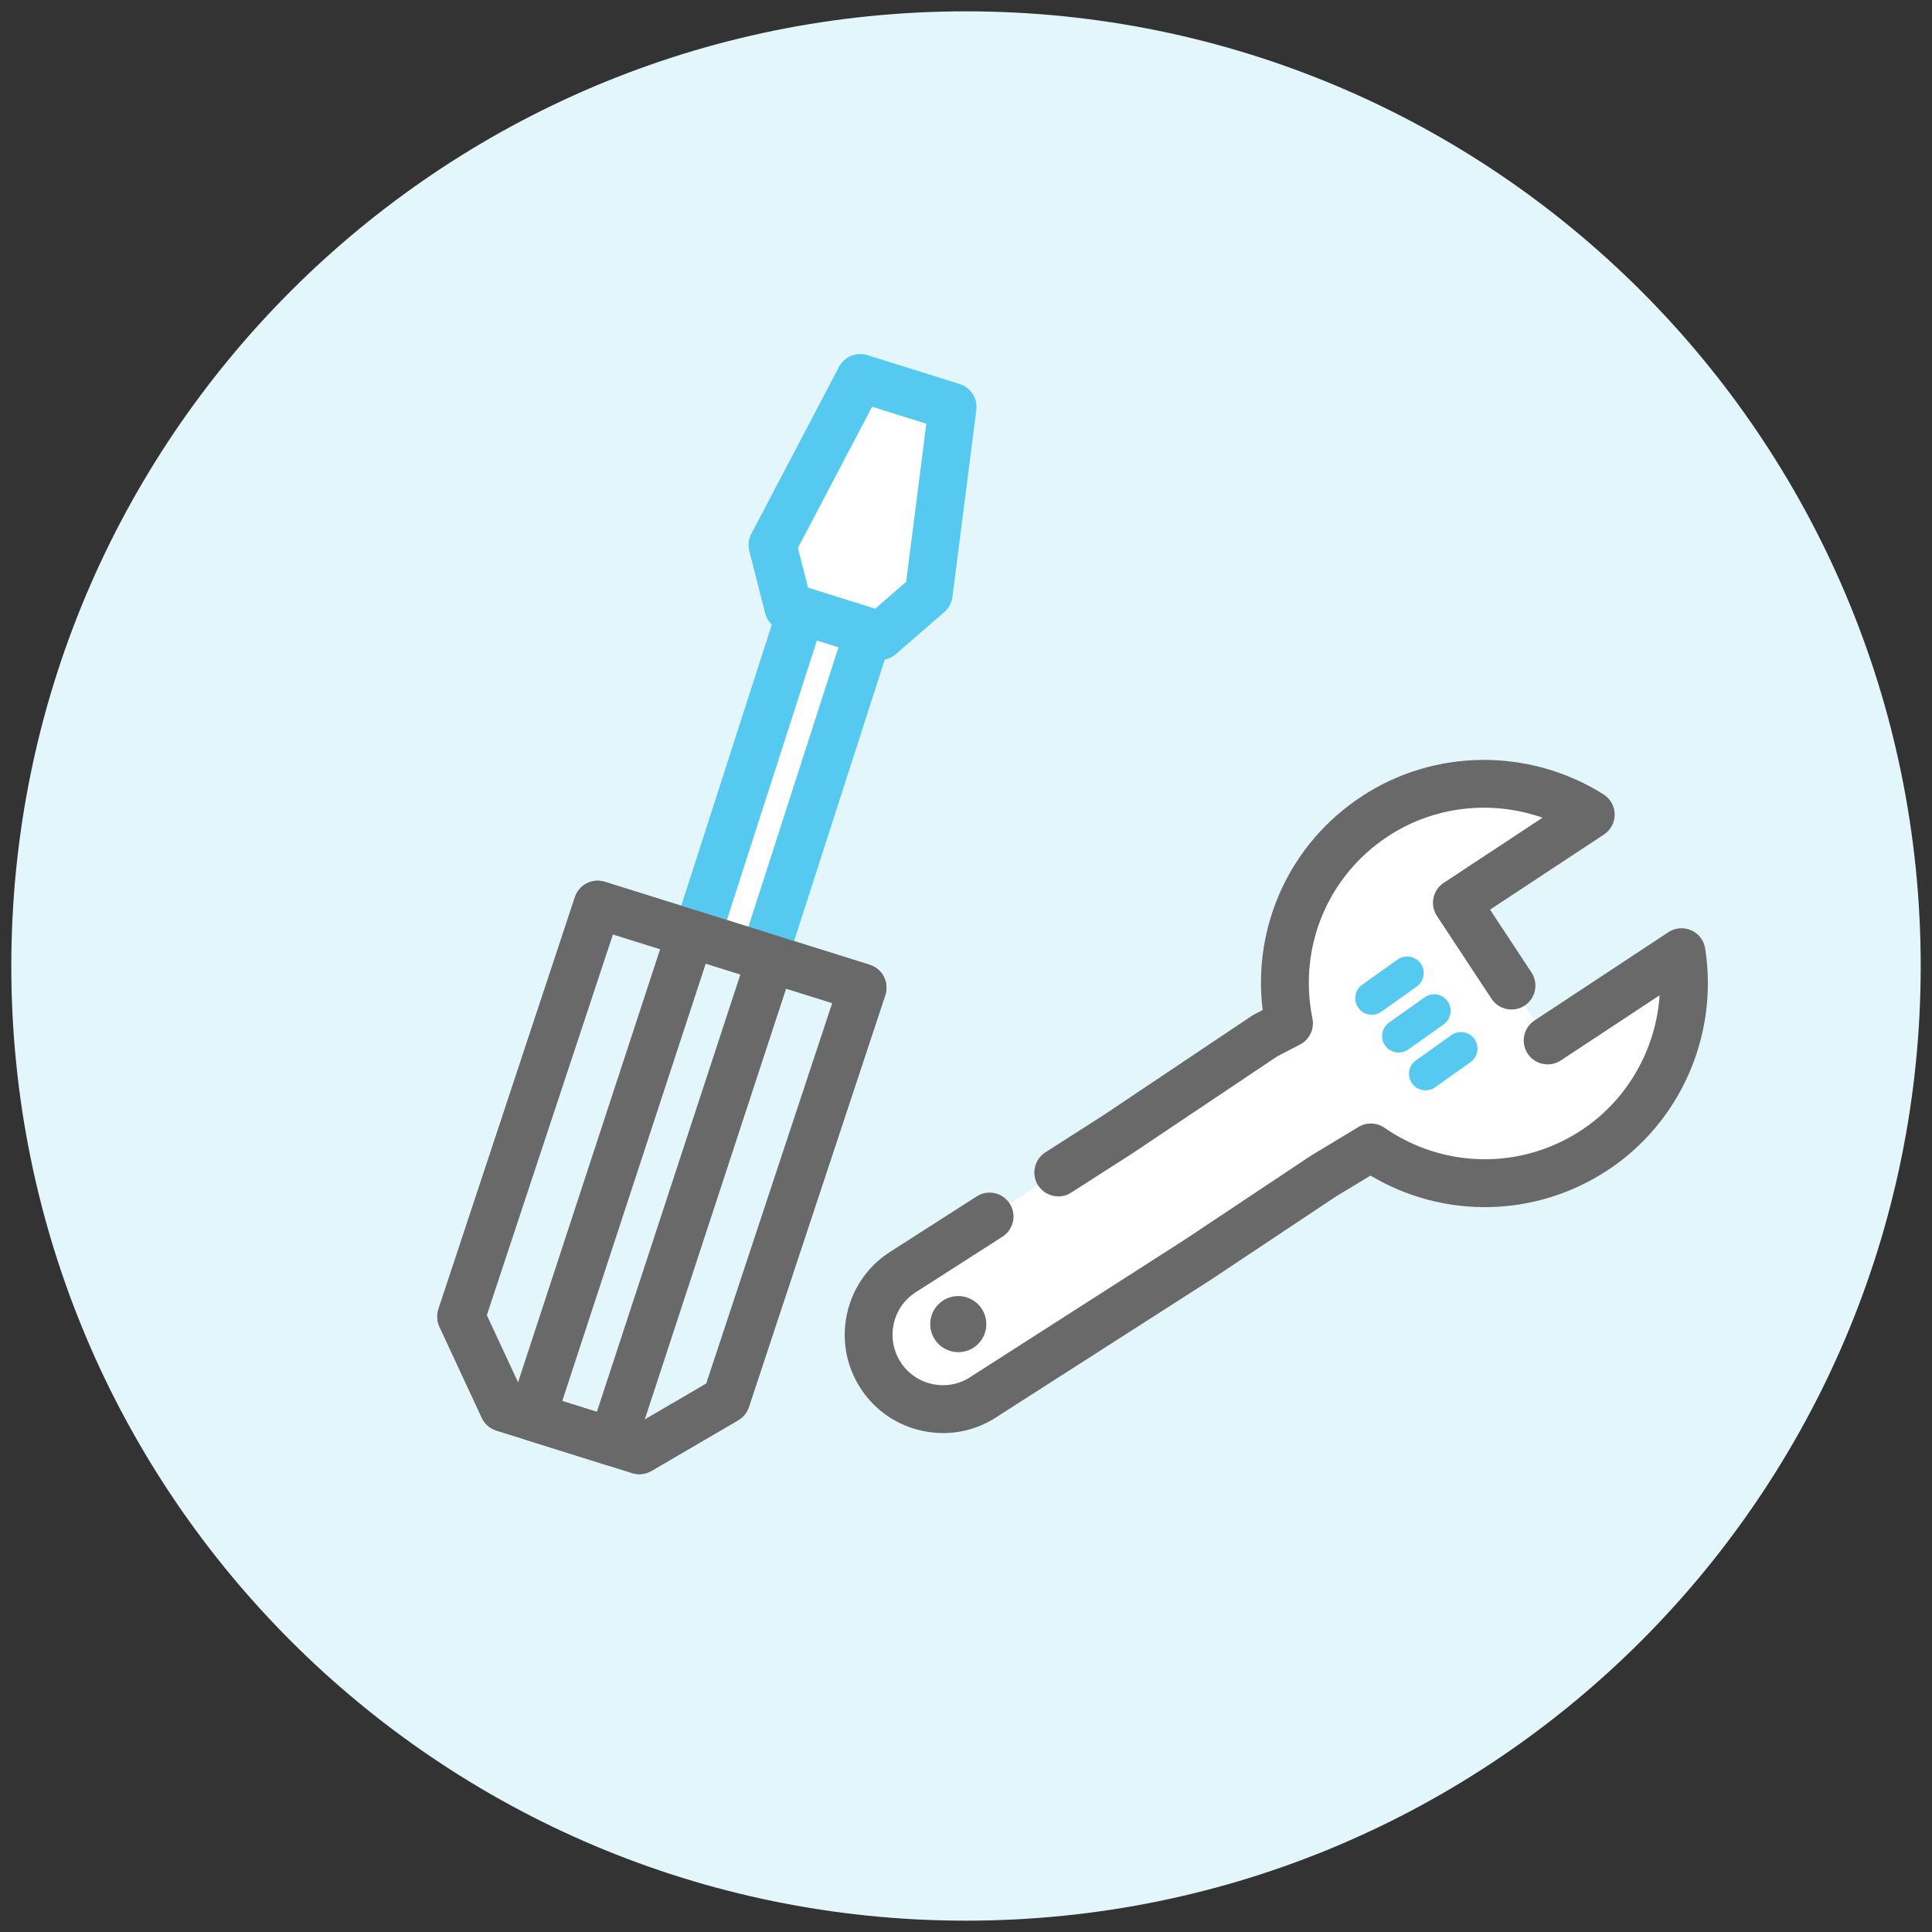
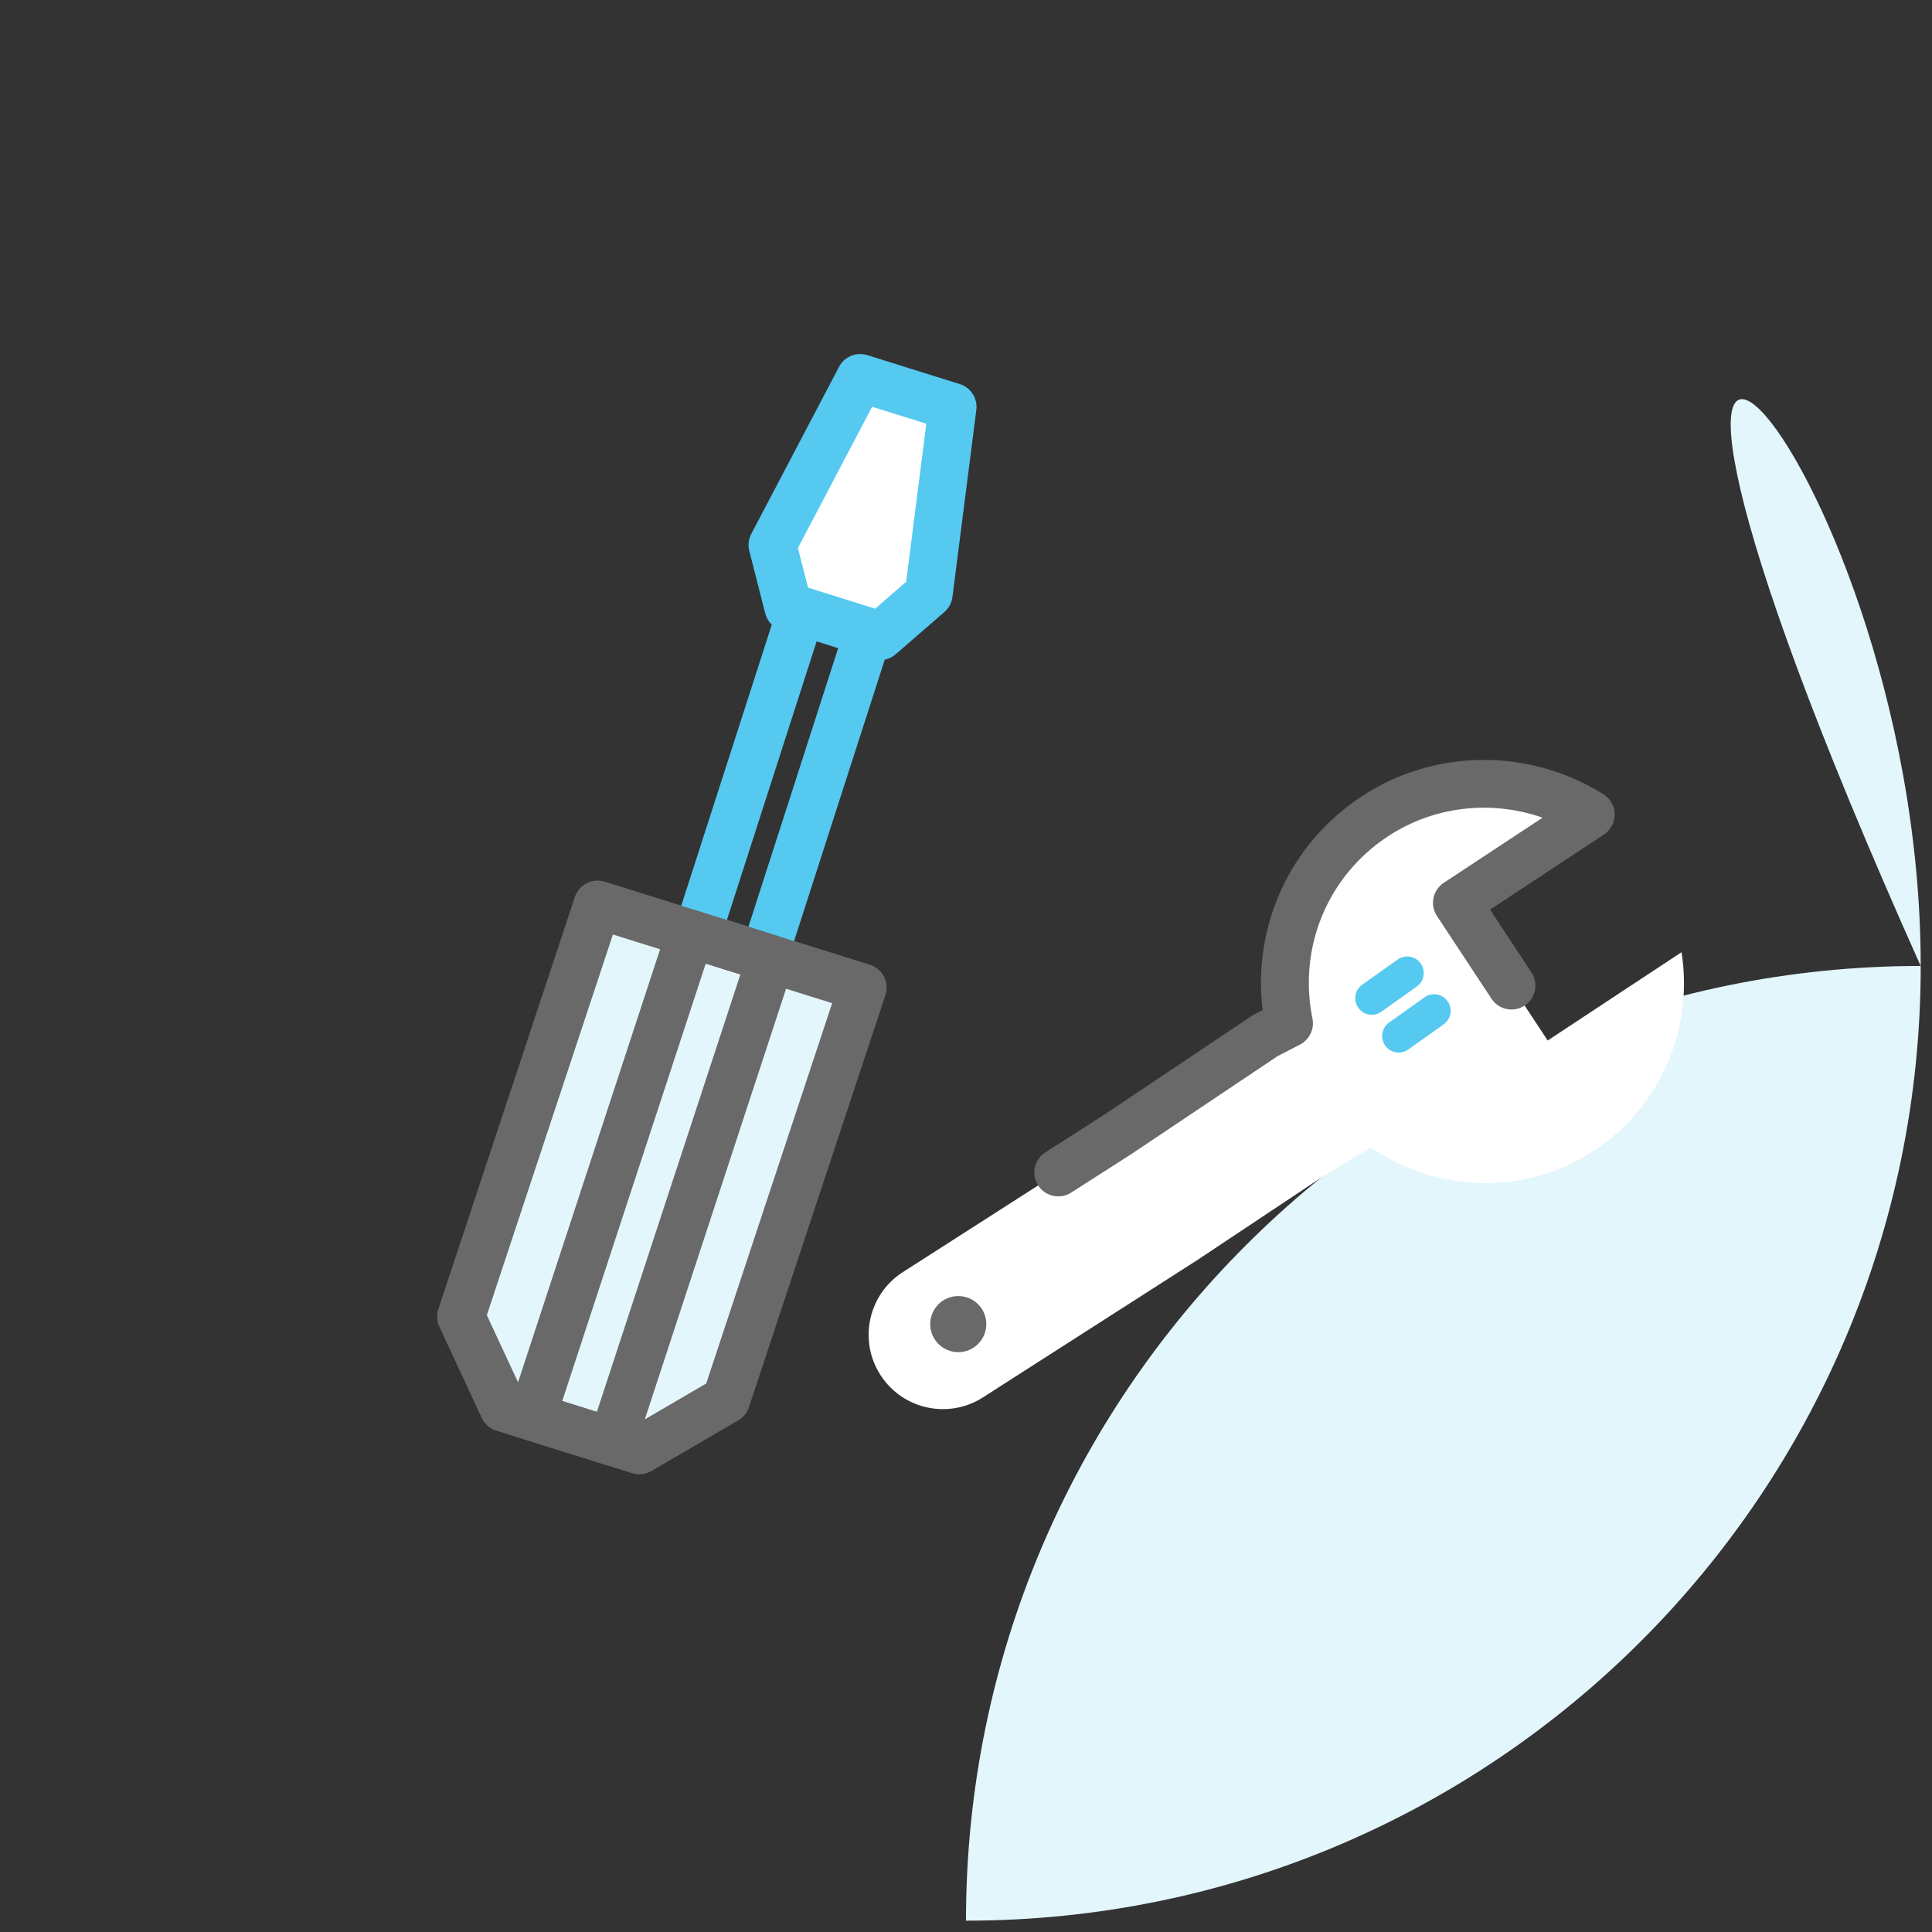
<svg xmlns="http://www.w3.org/2000/svg" version="1.1" id="Layer_1" x="0px" y="0px" width="121.153px" height="121.153px" viewBox="-1.417 0.833 121.153 121.153" enable-background="new -1.417 0.833 121.153 121.153" xml:space="preserve">
  <rect x="-1.417" y="0.833" width="121.153" height="121.153" fill="#333333" stroke="none" />
  <g>
    <g>
      <g>
        <g>
-           <path fill="#E3F6FC" d="M119.028,61.412c0,33.063-26.807,59.863-59.869,59.863c-33.066,0-59.867-26.8-59.867-59.863      c0-33.068,26.801-59.868,59.867-59.868C92.222,1.544,119.028,28.344,119.028,61.412z" />
+           <path fill="#E3F6FC" d="M119.028,61.412c0,33.063-26.807,59.863-59.869,59.863c0-33.068,26.801-59.868,59.867-59.868C92.222,1.544,119.028,28.344,119.028,61.412z" />
        </g>
      </g>
    </g>
    <g>
      <g>
        <polygon fill="#FFFFFF" points="44.115,88.601 38.678,91.776 30.156,89.108 27.502,83.397 36.059,57.563 52.671,62.767    " />
        <path fill="#696969" d="M38.678,93.276c-0.15,0-0.302-0.022-0.448-0.068l-8.521-2.668c-0.403-0.126-0.734-0.416-0.912-0.8     l-2.654-5.711c-0.161-0.346-0.184-0.741-0.063-1.104l8.557-25.835c0.257-0.778,1.092-1.204,1.872-0.96l16.612,5.204     c0.384,0.121,0.703,0.39,0.887,0.747c0.183,0.358,0.215,0.774,0.089,1.156l-8.556,25.834c-0.115,0.347-0.352,0.64-0.667,0.823     l-5.438,3.176C39.202,93.207,38.941,93.276,38.678,93.276z M31.237,87.875l7.256,2.271l4.376-2.556l7.898-23.849l-13.749-4.307     l-7.906,23.87L31.237,87.875z" />
      </g>
      <g>
        <polygon fill="#FFFFFF" points="56.821,38.075 53.766,40.729 48.021,38.926 47.022,35.006 52.525,24.534 58.318,26.35    " />
        <path fill="#55C9F0" d="M53.766,42.229c-0.15,0-0.302-0.022-0.449-0.069l-5.744-1.803c-0.496-0.156-0.876-0.557-1.004-1.061     l-0.999-3.92c-0.091-0.359-0.047-0.74,0.126-1.068l5.503-10.472c0.337-0.642,1.085-0.951,1.776-0.733l5.793,1.815     c0.693,0.217,1.131,0.9,1.039,1.621l-1.497,11.726c-0.046,0.366-0.226,0.701-0.504,0.943l-3.056,2.653     C54.473,42.102,54.122,42.229,53.766,42.229z M49.269,37.745l4.146,1.301l1.991-1.729l1.266-9.913l-3.4-1.065l-4.653,8.854     L49.269,37.745z" />
      </g>
      <g>
-         <polygon fill="#FFFFFF" points="46.485,60.831 53.053,40.446 48.84,39.124 42.273,59.51 43.959,60.037    " />
        <path fill="#55C9F0" d="M46.486,62.331c-0.149,0-0.301-0.021-0.45-0.069l-4.21-1.32c-0.382-0.12-0.7-0.387-0.884-0.742     s-0.218-0.769-0.096-1.15l6.566-20.386c0.252-0.785,1.09-1.218,1.877-0.971l4.213,1.322c0.381,0.12,0.699,0.387,0.883,0.742     c0.184,0.355,0.218,0.769,0.096,1.149l-6.567,20.385C47.708,61.926,47.12,62.331,46.486,62.331z M44.165,58.53l1.349,0.424     l5.647-17.529l-1.351-0.424L44.165,58.53z" />
      </g>
      <g>
        <polygon fill="#E3F6FC" points="44.115,88.601 38.678,91.776 30.156,89.108 27.502,83.397 36.059,57.563 52.671,62.767    " />
        <path fill="#696969" d="M38.678,93.276c-0.15,0-0.302-0.022-0.448-0.068l-8.521-2.668c-0.403-0.126-0.734-0.416-0.912-0.8     l-2.654-5.711c-0.161-0.346-0.184-0.741-0.063-1.104l8.557-25.835c0.257-0.778,1.092-1.204,1.872-0.96l16.612,5.204     c0.384,0.121,0.703,0.39,0.887,0.747c0.183,0.358,0.215,0.774,0.089,1.156l-8.556,25.834c-0.115,0.347-0.352,0.64-0.667,0.823     l-5.438,3.176C39.202,93.207,38.941,93.276,38.678,93.276z M31.237,87.875l7.256,2.271l4.376-2.556l7.898-23.849l-13.749-4.307     l-7.906,23.87L31.237,87.875z" />
      </g>
      <path fill="#696969" d="M36.977,92.745c-0.149,0-0.3-0.021-0.45-0.068l-5.034-1.58c-0.383-0.121-0.701-0.389-0.885-0.746    c-0.184-0.356-0.216-0.771-0.091-1.153l9.933-30.279c0.256-0.779,1.09-1.208,1.874-0.964l5.036,1.577    c0.383,0.12,0.702,0.389,0.886,0.746s0.216,0.772,0.091,1.154l-9.935,30.282C38.195,92.344,37.608,92.745,36.977,92.745z     M33.841,88.688l2.171,0.682l8.999-27.43l-2.173-0.681L33.841,88.688z" />
    </g>
    <g>
      <path fill="#FFFFFF" d="M93.367,62.641l-3.424-5.192l8.395-5.534c-4.031-2.533-9.327-2.673-13.559,0.123    c-4.402,2.9-6.356,8.093-5.363,12.966l-1.491,0.773l-9.248,6.192l-3.731,2.39l-4.307,2.762l-5.495,3.52    c-2.143,1.419-2.736,4.313-1.323,6.457c1.416,2.154,4.312,2.748,6.461,1.325l13.385-8.575l7.938-5.281l2.944-1.778    c4.089,2.825,9.628,3.071,14.032,0.171c4.229-2.793,6.188-7.714,5.45-12.416l-8.395,5.537" />
-       <path fill="#696969" d="M57.727,90.698c-0.416,0-0.835-0.043-1.252-0.128c-1.615-0.331-3.002-1.272-3.908-2.649    c-1.865-2.83-1.081-6.658,1.749-8.532l5.514-3.531c0.697-0.449,1.625-0.244,2.072,0.454c0.447,0.697,0.244,1.625-0.454,2.071    l-5.495,3.52c-1.434,0.95-1.837,2.916-0.88,4.369c0.465,0.708,1.177,1.19,2.004,1.359c0.828,0.171,1.671,0.008,2.376-0.46    l13.403-8.587l7.916-5.268l3-1.813c0.505-0.306,1.142-0.286,1.628,0.05c3.731,2.579,8.581,2.637,12.354,0.152    c2.889-1.907,4.671-5.067,4.902-8.46l-6.195,4.086c-0.692,0.456-1.622,0.266-2.078-0.426s-0.266-1.622,0.426-2.078l8.395-5.537    c0.427-0.282,0.966-0.325,1.433-0.12c0.467,0.206,0.797,0.636,0.875,1.14c0.853,5.432-1.544,10.888-6.104,13.9    c-4.529,2.981-10.267,3.085-14.883,0.344l-2.146,1.296l-7.882,5.246L61.09,89.685C60.085,90.351,58.92,90.698,57.727,90.698z" />
      <path fill="#696969" d="M64.947,75.858c-0.494,0-0.978-0.244-1.265-0.691c-0.447-0.697-0.243-1.625,0.454-2.071l3.732-2.39    l9.222-6.176c0.047-0.031,0.095-0.06,0.145-0.086l0.527-0.273c-0.643-5.273,1.711-10.434,6.192-13.386    c4.562-3.014,10.521-3.07,15.182-0.141c0.432,0.271,0.696,0.744,0.702,1.253c0.006,0.51-0.248,0.988-0.675,1.269l-7.142,4.708    l2.598,3.939c0.456,0.692,0.266,1.622-0.426,2.078c-0.691,0.455-1.622,0.266-2.078-0.426l-3.424-5.193    c-0.22-0.332-0.298-0.738-0.218-1.127s0.312-0.731,0.645-0.951l6.196-4.085c-3.21-1.127-6.817-0.732-9.708,1.178    c-3.775,2.487-5.627,6.967-4.721,11.415c0.134,0.657-0.185,1.323-0.779,1.632l-1.417,0.734l-9.178,6.146l-3.757,2.406    C65.504,75.782,65.224,75.858,64.947,75.858z" />
      <circle fill="#696969" cx="58.675" cy="83.866" r="1.759" />
      <g>
        <path fill="#55C9F0" d="M85.207,64.276c-0.467,0.332-1.115,0.223-1.446-0.244l0,0c-0.333-0.467-0.224-1.115,0.243-1.447     l2.221-1.58c0.469-0.332,1.115-0.224,1.447,0.244l0,0c0.332,0.467,0.223,1.114-0.244,1.446L85.207,64.276z" />
        <path fill="#55C9F0" d="M86.893,66.646c-0.467,0.332-1.115,0.223-1.447-0.244l0,0c-0.332-0.467-0.223-1.114,0.244-1.447     l2.222-1.579c0.467-0.333,1.114-0.224,1.447,0.244l0,0c0.332,0.466,0.222,1.113-0.245,1.446L86.893,66.646z" />
-         <path fill="#55C9F0" d="M88.578,69.015c-0.468,0.332-1.115,0.223-1.447-0.244l0,0c-0.332-0.467-0.224-1.114,0.244-1.446     l2.221-1.581c0.467-0.331,1.115-0.223,1.447,0.244l0,0c0.332,0.467,0.224,1.115-0.243,1.447L88.578,69.015z" />
      </g>
    </g>
  </g>
</svg>